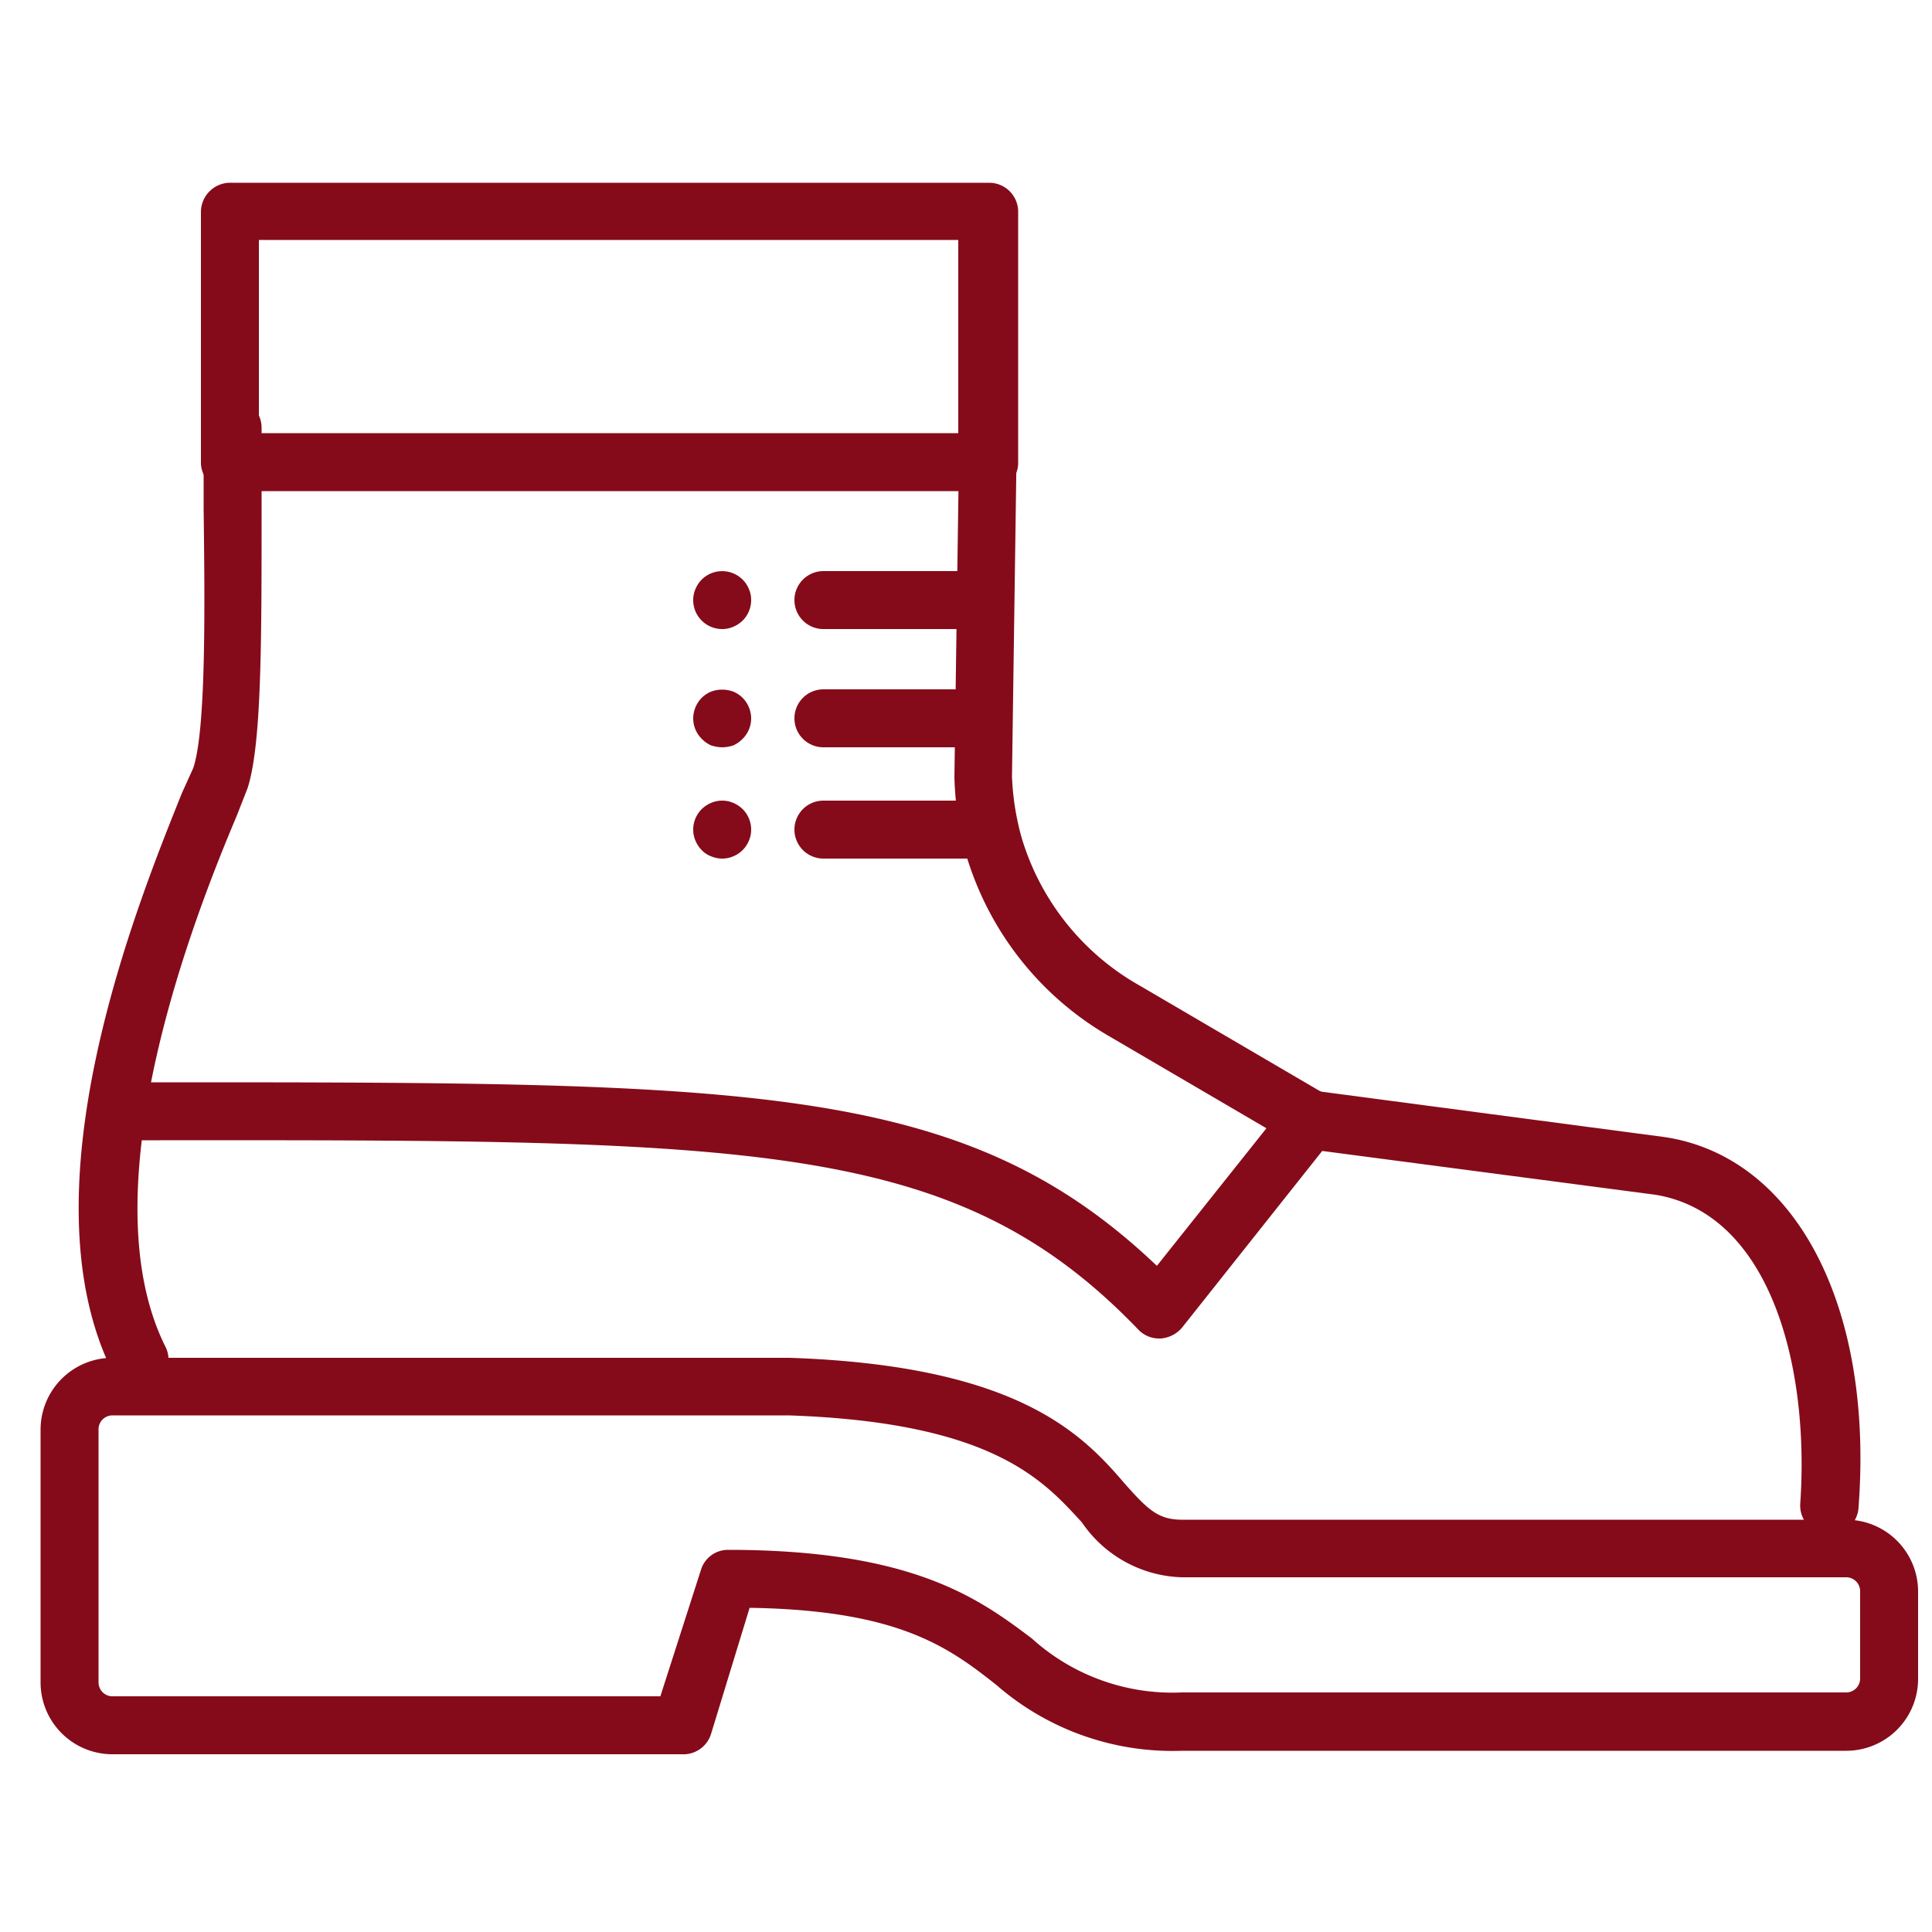
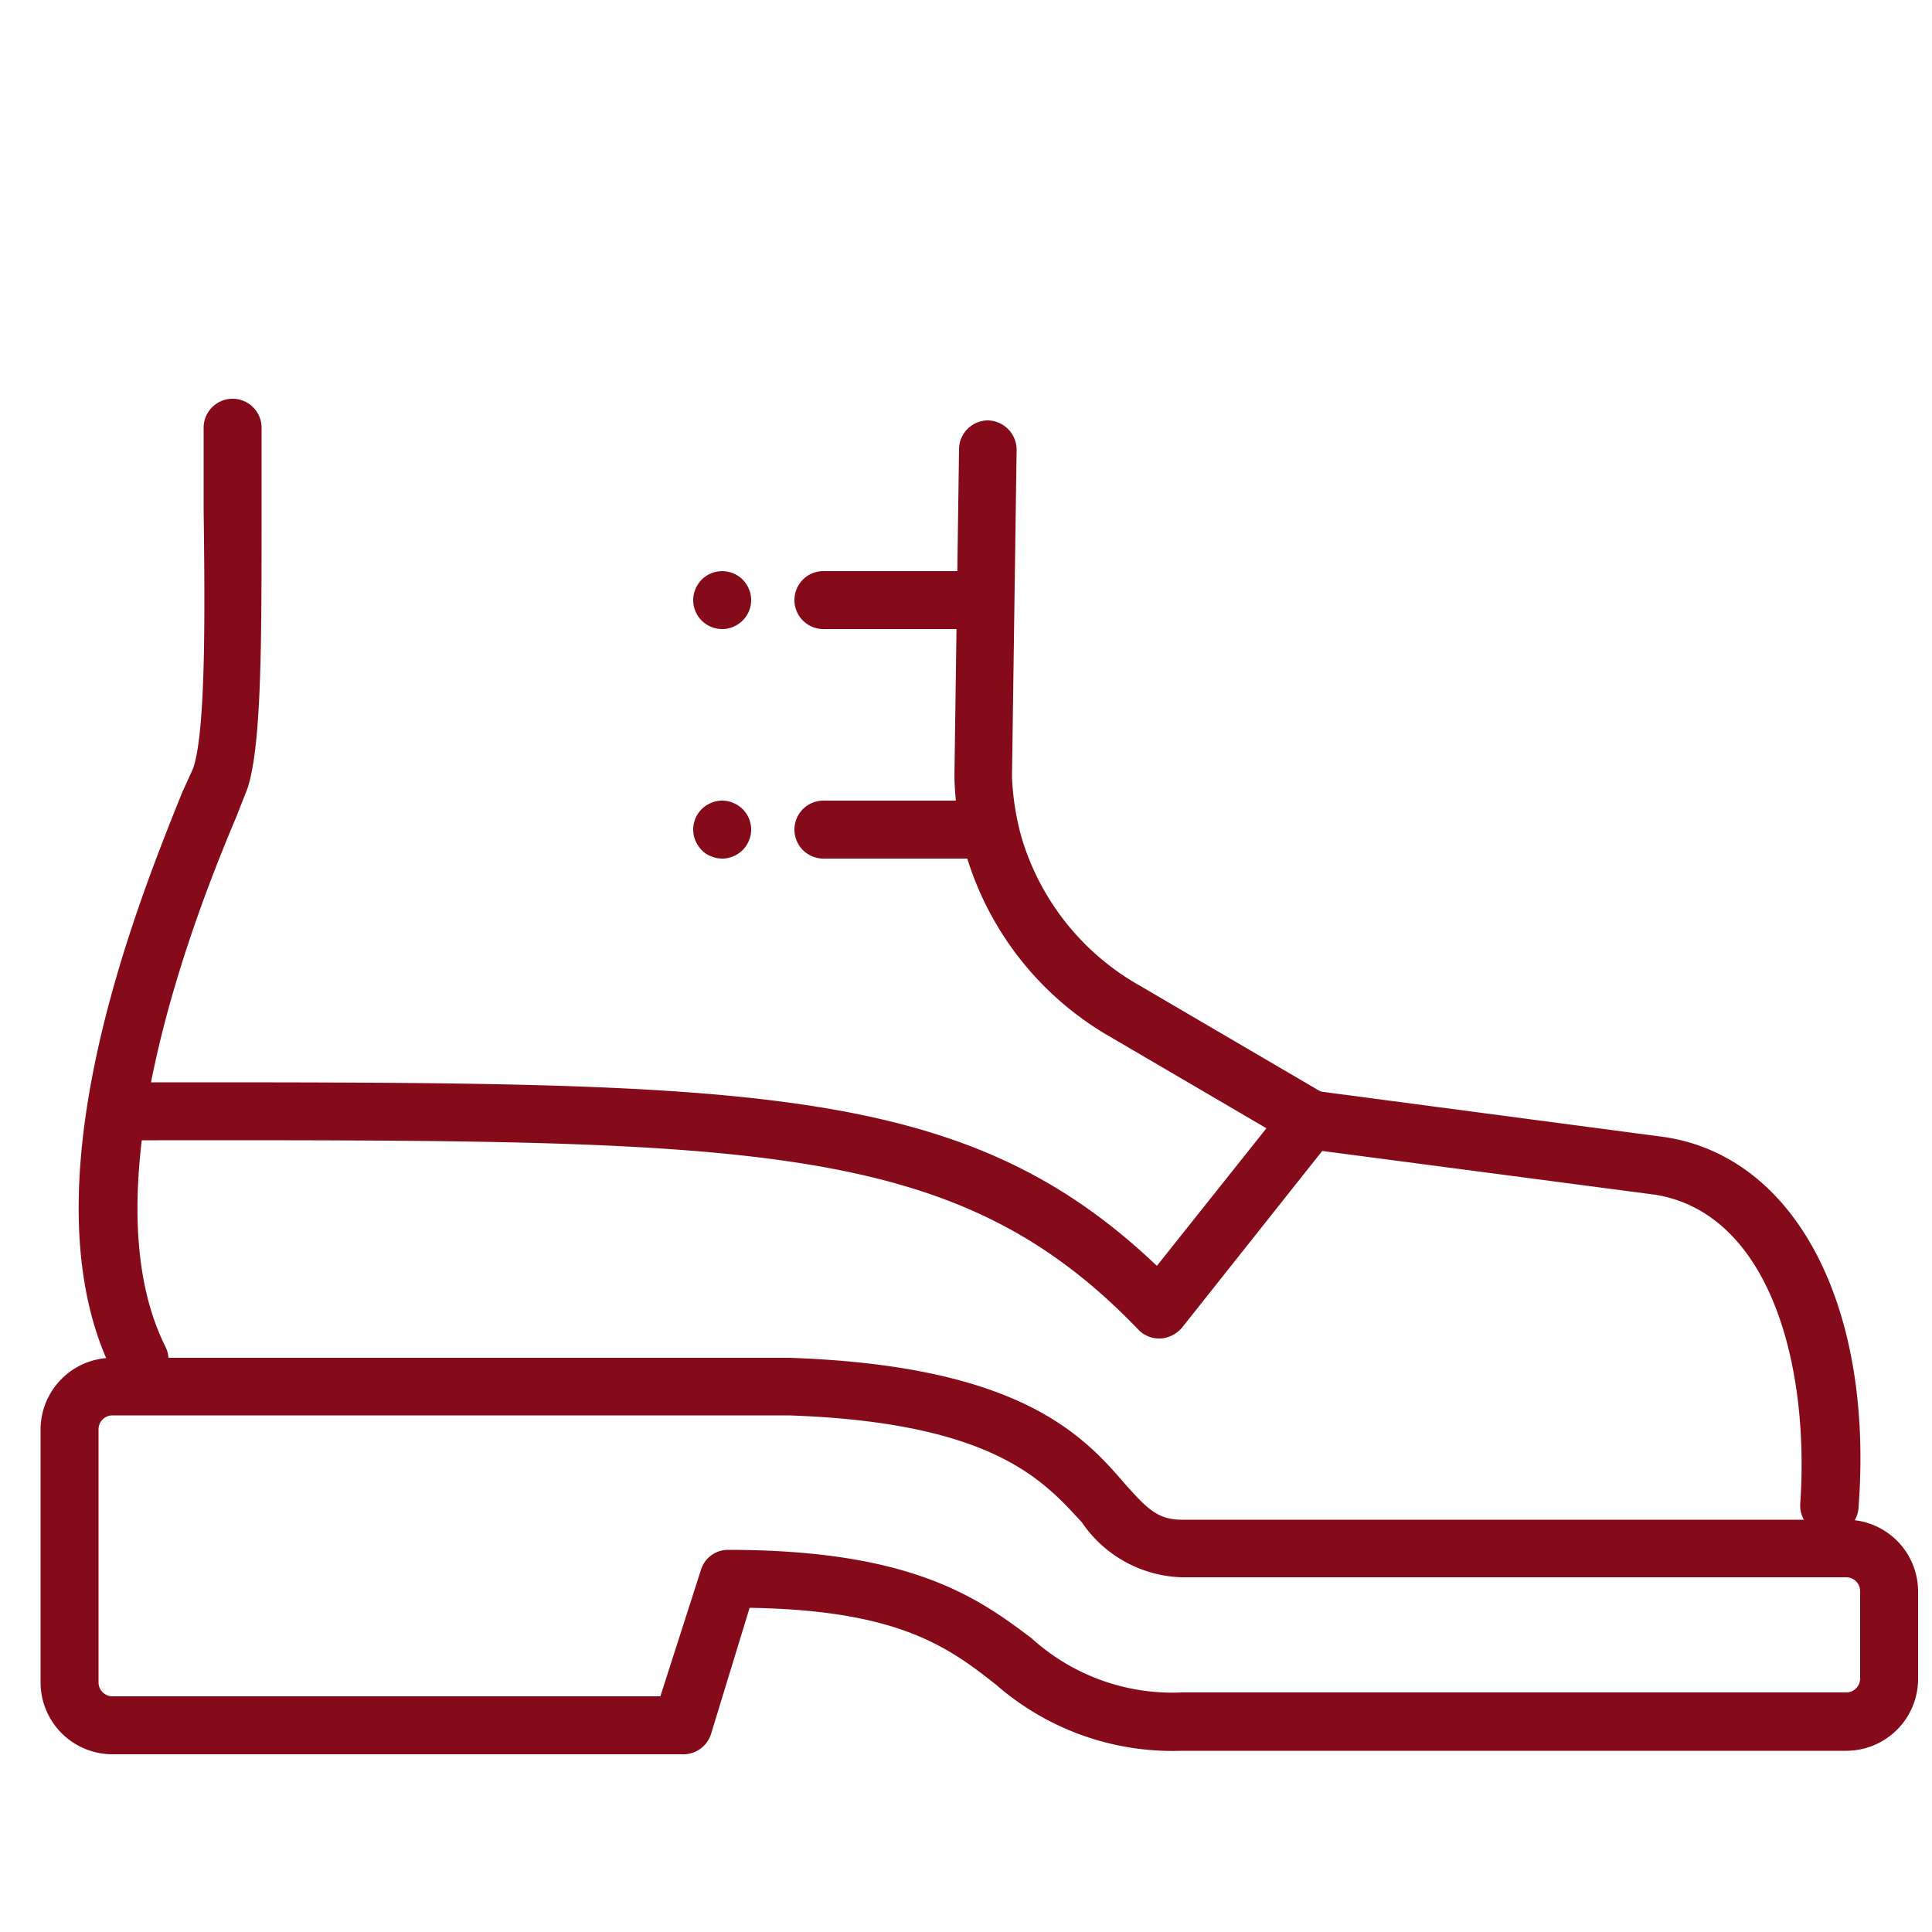
<svg xmlns="http://www.w3.org/2000/svg" viewBox="0 0 50 50">
  <defs>
    <style>.cls-1{fill:#850b1a;}</style>
  </defs>
  <title>Five_Oaks_Icons</title>
  <g id="icons">
    <path class="cls-1" d="M47.34,39.72h-.05a.76.76,0,0,1-.7-.8c.25-3.64-.81-7.52-3.75-8l-9.05-1.19a.67.67,0,0,1-.28-.1l-4.8-2.81A8.08,8.08,0,0,1,25,22.11a8.17,8.17,0,0,1-.3-2l.12-8.49a.75.75,0,0,1,.75-.74h0a.76.76,0,0,1,.74.76l-.12,8.46a6.83,6.83,0,0,0,.25,1.58,6.54,6.54,0,0,0,3.06,3.83l4.68,2.74,8.92,1.18c3.37.52,5.39,4.37,5,9.56A.75.75,0,0,1,47.34,39.72Z" />
    <path class="cls-1" d="M3.59,35.93a.75.75,0,0,1-.67-.41c-2.37-4.74.65-12.16,1.79-15L5,19.88c.34-1,.3-4.29.27-6.71,0-.75,0-1.46,0-2.1a.75.75,0,0,1,1.5,0c0,.63,0,1.34,0,2.08,0,3.52,0,6.1-.36,7.24l-.29.74c-1,2.37-3.9,9.59-1.84,13.72a.74.74,0,0,1-.33,1A.71.71,0,0,1,3.59,35.93Z" />
-     <path class="cls-1" d="M25.55,12.71H6A.75.75,0,0,1,5.2,12V5.48A.76.76,0,0,1,6,4.73h19.6a.75.75,0,0,1,.75.75V12A.74.74,0,0,1,25.55,12.71ZM6.7,11.21H24.8v-5H6.7Z" />
    <path class="cls-1" d="M17.64,45.4H2.91a1.86,1.86,0,0,1-1.86-1.86V37a1.86,1.86,0,0,1,1.86-1.86H20.43c5.95.2,7.6,2,8.69,3.27.58.65.85.92,1.47.92H47.78a1.86,1.86,0,0,1,1.86,1.86v2.26a1.86,1.86,0,0,1-1.86,1.86H30.59a6.94,6.94,0,0,1-4.8-1.7c-1.26-1-2.56-1.94-6.39-2l-1,3.27A.75.75,0,0,1,17.64,45.4Zm2.77-8.77H2.91a.36.36,0,0,0-.36.36v6.55a.36.36,0,0,0,.36.36H17.09l1.05-3.27a.73.73,0,0,1,.7-.52c4.77,0,6.48,1.25,7.86,2.29a5.42,5.42,0,0,0,3.89,1.4H47.78a.36.36,0,0,0,.36-.36V41.18a.36.36,0,0,0-.36-.36H30.59A3.24,3.24,0,0,1,28,39.4C27,38.31,25.69,36.81,20.41,36.63Z" />
    <path class="cls-1" d="M25.12,16.28H21.31a.75.75,0,1,1,0-1.5h3.81a.75.75,0,0,1,0,1.5Z" />
    <path class="cls-1" d="M18.69,16.28a.75.75,0,0,1-.75-.75.72.72,0,0,1,.06-.29.78.78,0,0,1,.16-.24.75.75,0,0,1,.82-.16.74.74,0,0,1,.4.4.72.72,0,0,1,.06.29.75.75,0,0,1-.22.53.78.78,0,0,1-.24.16A.72.72,0,0,1,18.69,16.28Z" />
-     <path class="cls-1" d="M18.69,19.34a1,1,0,0,1-.29-.05.81.81,0,0,1-.24-.17.75.75,0,0,1-.22-.53.77.77,0,0,1,.22-.53.78.78,0,0,1,.24-.16.83.83,0,0,1,.58,0,.78.78,0,0,1,.24.16.77.77,0,0,1,.22.53.75.75,0,0,1-.22.53.81.81,0,0,1-.24.17A.93.93,0,0,1,18.69,19.34Z" />
    <path class="cls-1" d="M18.69,22.22a.75.75,0,0,1-.29-.06.63.63,0,0,1-.24-.16.78.78,0,0,1-.16-.24.72.72,0,0,1-.06-.29.75.75,0,0,1,.22-.53.78.78,0,0,1,.24-.16.73.73,0,0,1,.58,0,.78.78,0,0,1,.24.16.75.75,0,0,1,.22.53.72.72,0,0,1-.06.29.74.74,0,0,1-.4.4A.72.72,0,0,1,18.69,22.22Z" />
-     <path class="cls-1" d="M25.12,19.34H21.31a.75.75,0,0,1,0-1.5h3.81a.75.75,0,0,1,0,1.5Z" />
    <path class="cls-1" d="M25.12,22.22H21.31a.75.75,0,0,1,0-1.5h3.81a.75.75,0,1,1,0,1.5Z" />
    <path class="cls-1" d="M30,34.64a.74.74,0,0,1-.54-.23c-4.71-4.9-9.89-4.91-25.34-4.9H3.66a.75.75,0,0,1,0-1.5h.46c15.3,0,20.83,0,25.82,4.75l3.36-4.22a.75.75,0,1,1,1.17.93l-3.88,4.89a.8.8,0,0,1-.55.28Z" />
  </g>
</svg>